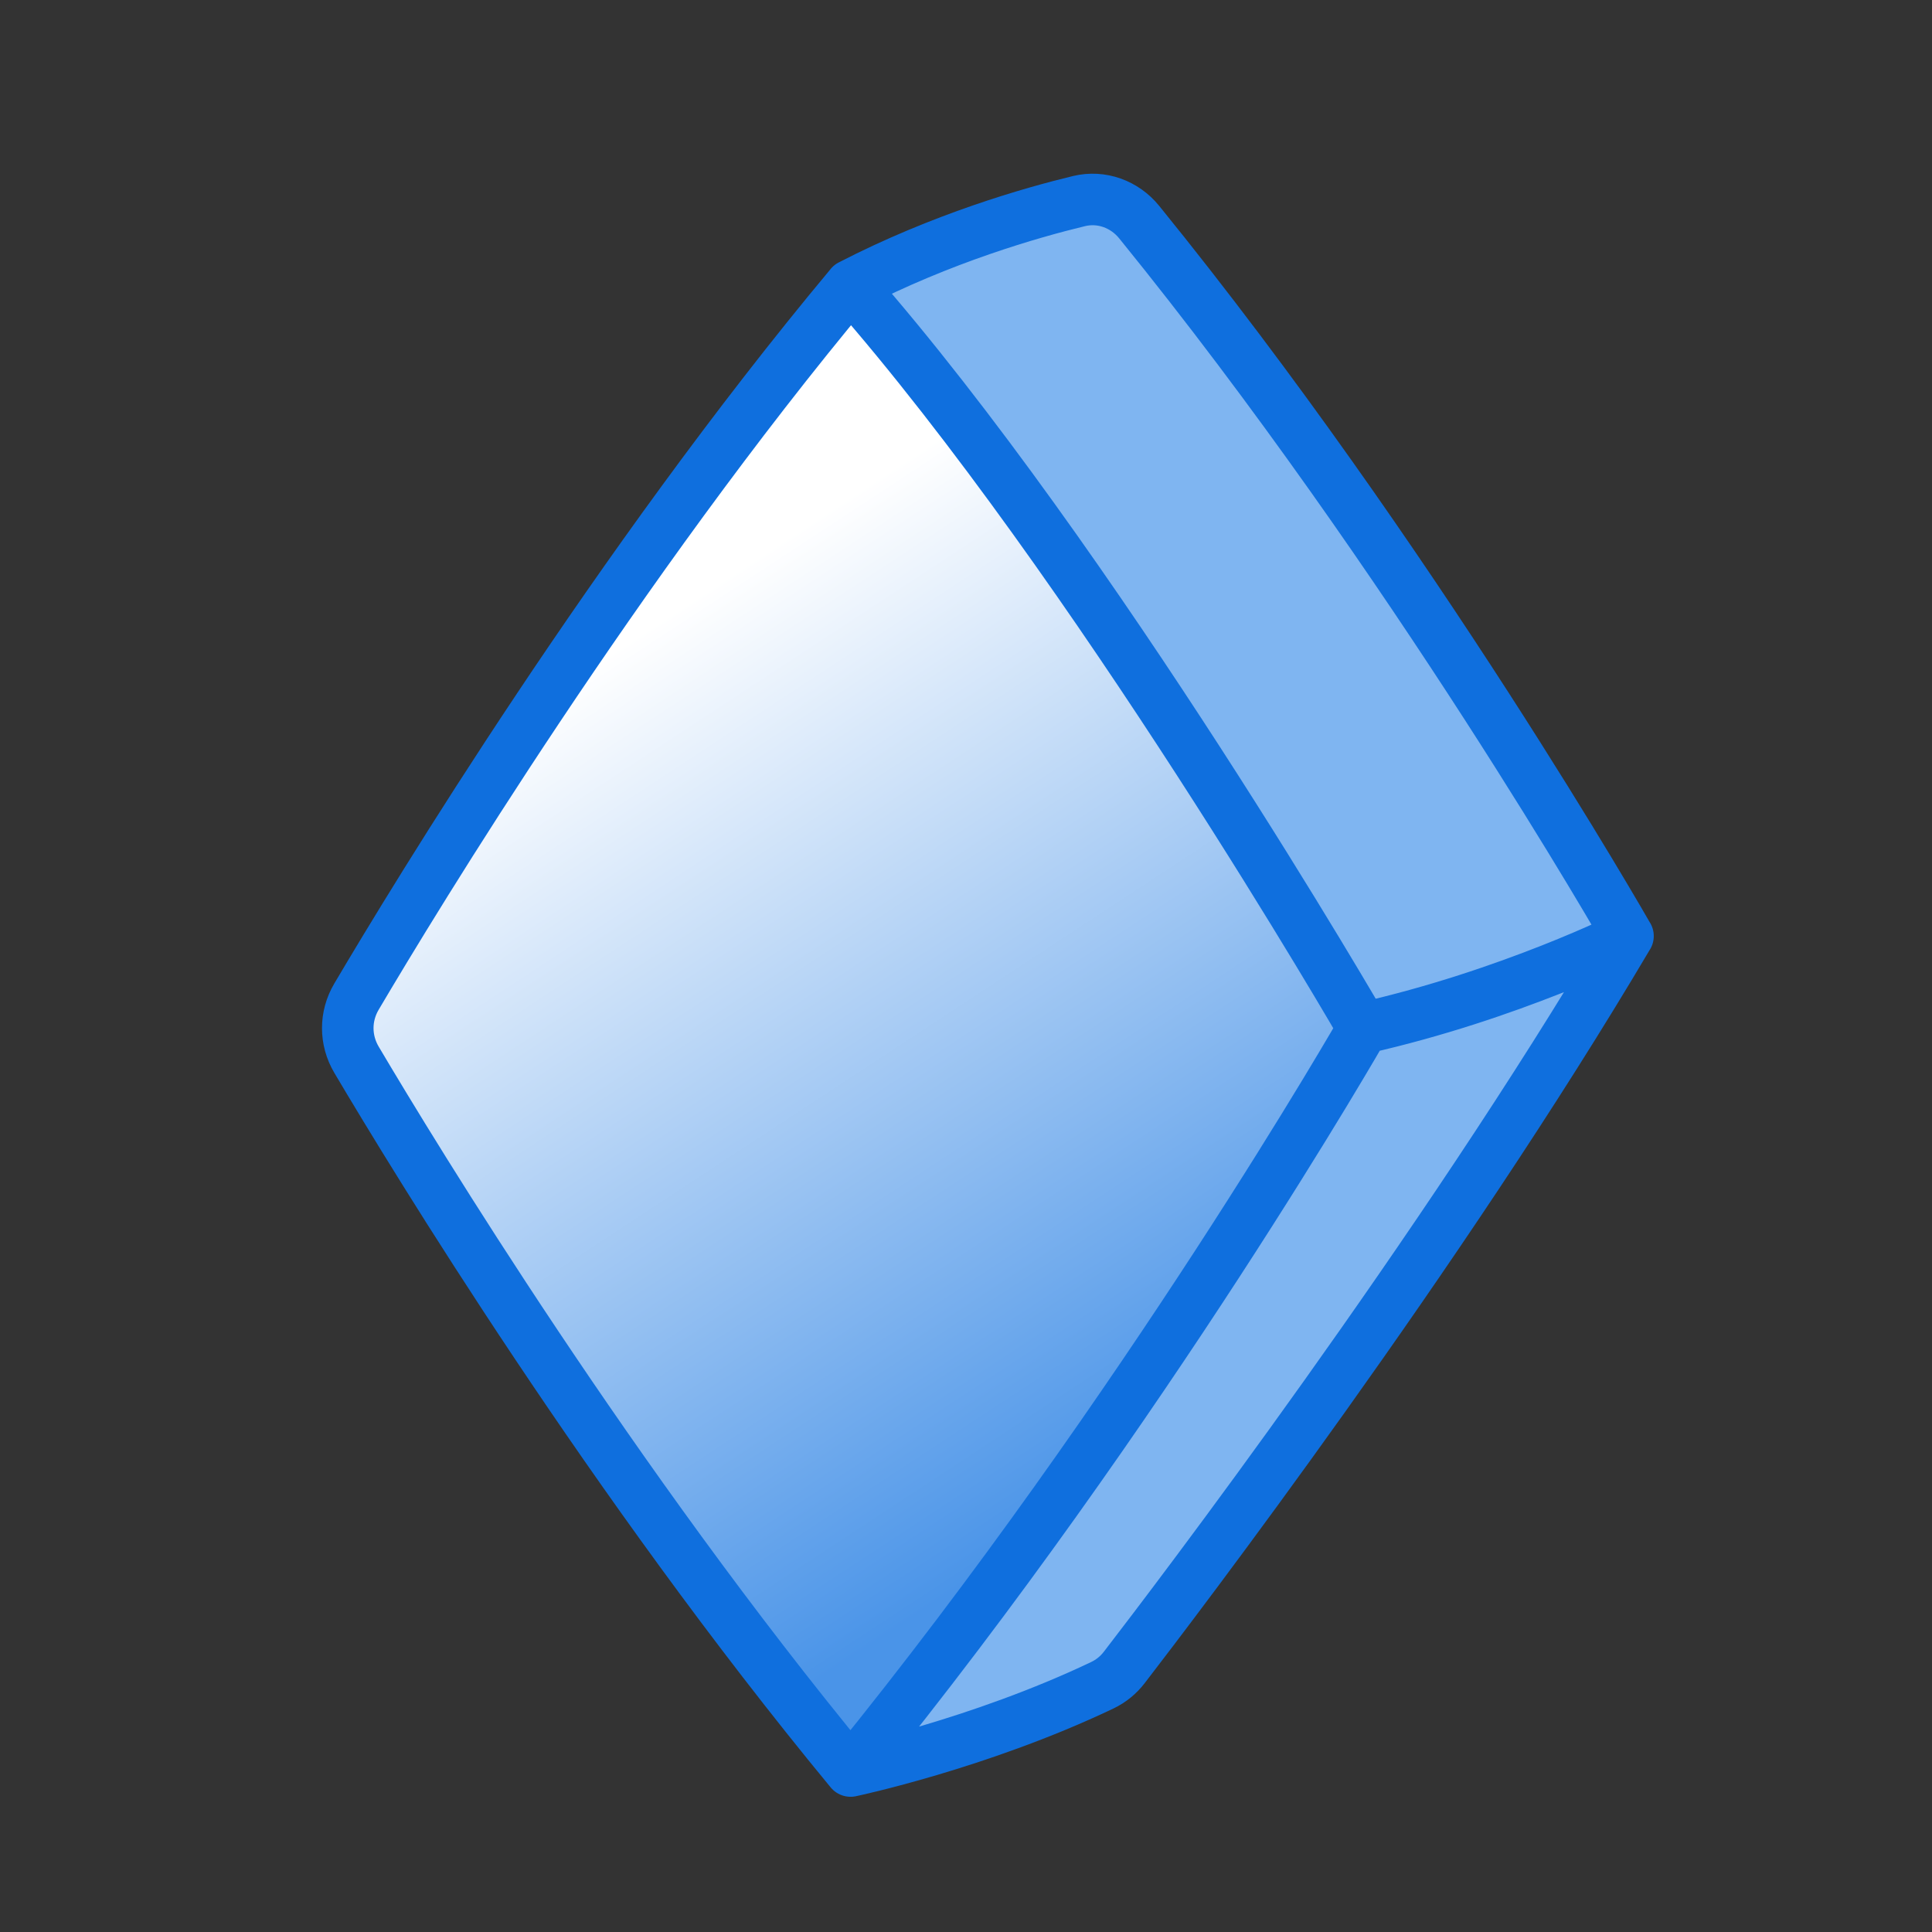
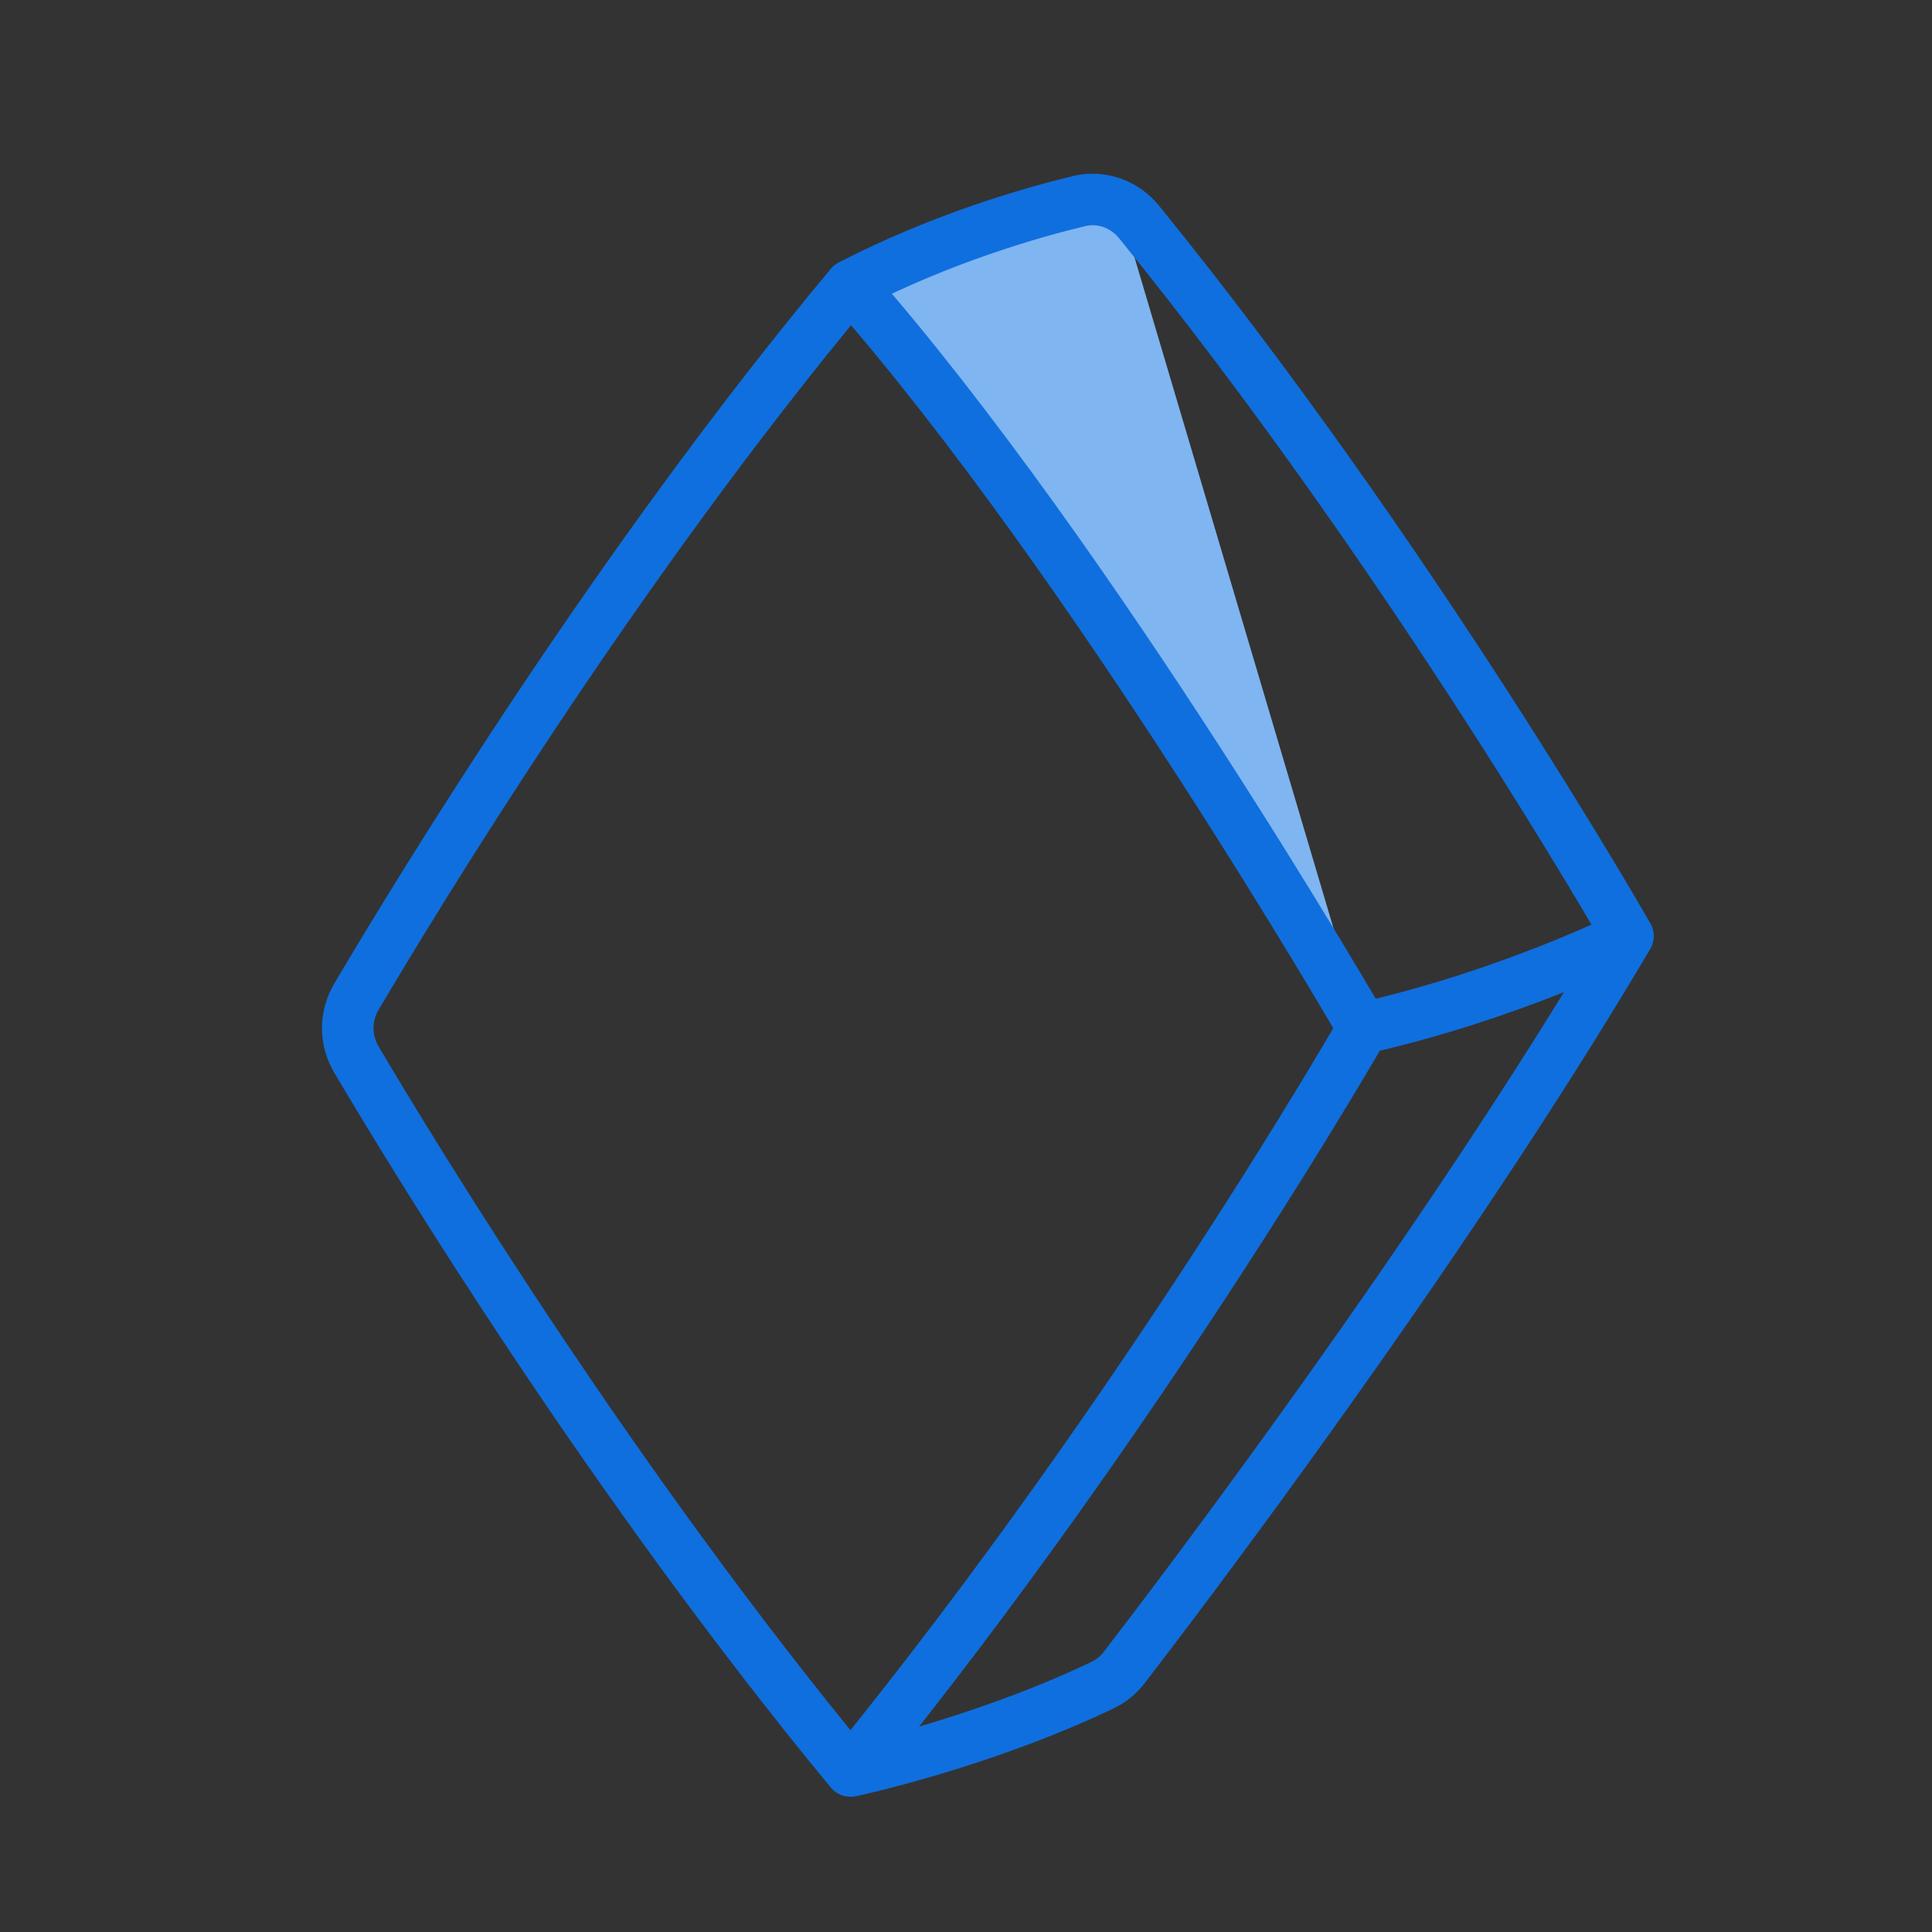
<svg xmlns="http://www.w3.org/2000/svg" width="40" height="40" viewBox="0 0 40 40" fill="none">
  <rect x="0" y="0" width="40" height="40" fill="#333333" stroke="none" />
-   <path d="M28.222 21.287s-5.555-9.62-10.61-15.38C20.4 4.468 23.095 4 23.095 4c5.905 7.133 10.61 15.38 10.61 15.38-4.305 7.287-10.61 15.38-10.61 15.38-2.629 1.307-5.485 1.907-5.485 1.907 6.123-7.534 10.611-15.38 10.611-15.38Z" fill="#7FB5F1" />
-   <path d="M17.61 5.908c-4.844 5.802-8.986 12.62-10.23 14.727-.24.405-.24.898 0 1.304 1.228 2.075 5.288 8.74 10.23 14.728 6.123-7.534 10.611-15.38 10.611-15.38s-5.554-9.62-10.61-15.38Z" fill="url(#a)" />
+   <path d="M28.222 21.287s-5.555-9.62-10.61-15.38C20.4 4.468 23.095 4 23.095 4Z" fill="#7FB5F1" />
  <path d="M17.61 5.908c-4.844 5.802-8.986 12.62-10.23 14.727-.24.405-.24.898 0 1.304 1.228 2.075 5.288 8.74 10.23 14.728m0-30.76c5.057 5.76 10.611 15.38 10.611 15.38m-10.61-15.38c1.889-.975 3.735-1.504 4.73-1.744.464-.112.943.064 1.244.435 5.673 6.988 10.12 14.782 10.12 14.782m-5.484 1.907s-4.488 7.846-10.61 15.38m10.61-15.38c3.046-.687 5.485-1.907 5.485-1.907M17.61 36.667s2.662-.56 5.211-1.775c.18-.086.334-.211.456-.37 1.065-1.382 6.555-8.588 10.428-15.142" stroke="#0F6FDE" stroke-width="1.067" stroke-linecap="round" stroke-linejoin="round" />
  <defs>
    <linearGradient id="a" x1="7.831" y1="11.531" x2="22.593" y2="34.015" gradientUnits="userSpaceOnUse">
      <stop offset=".16" stop-color="#fff" />
      <stop offset=".909" stop-color="#4A94E8" />
    </linearGradient>
  </defs>
</svg>